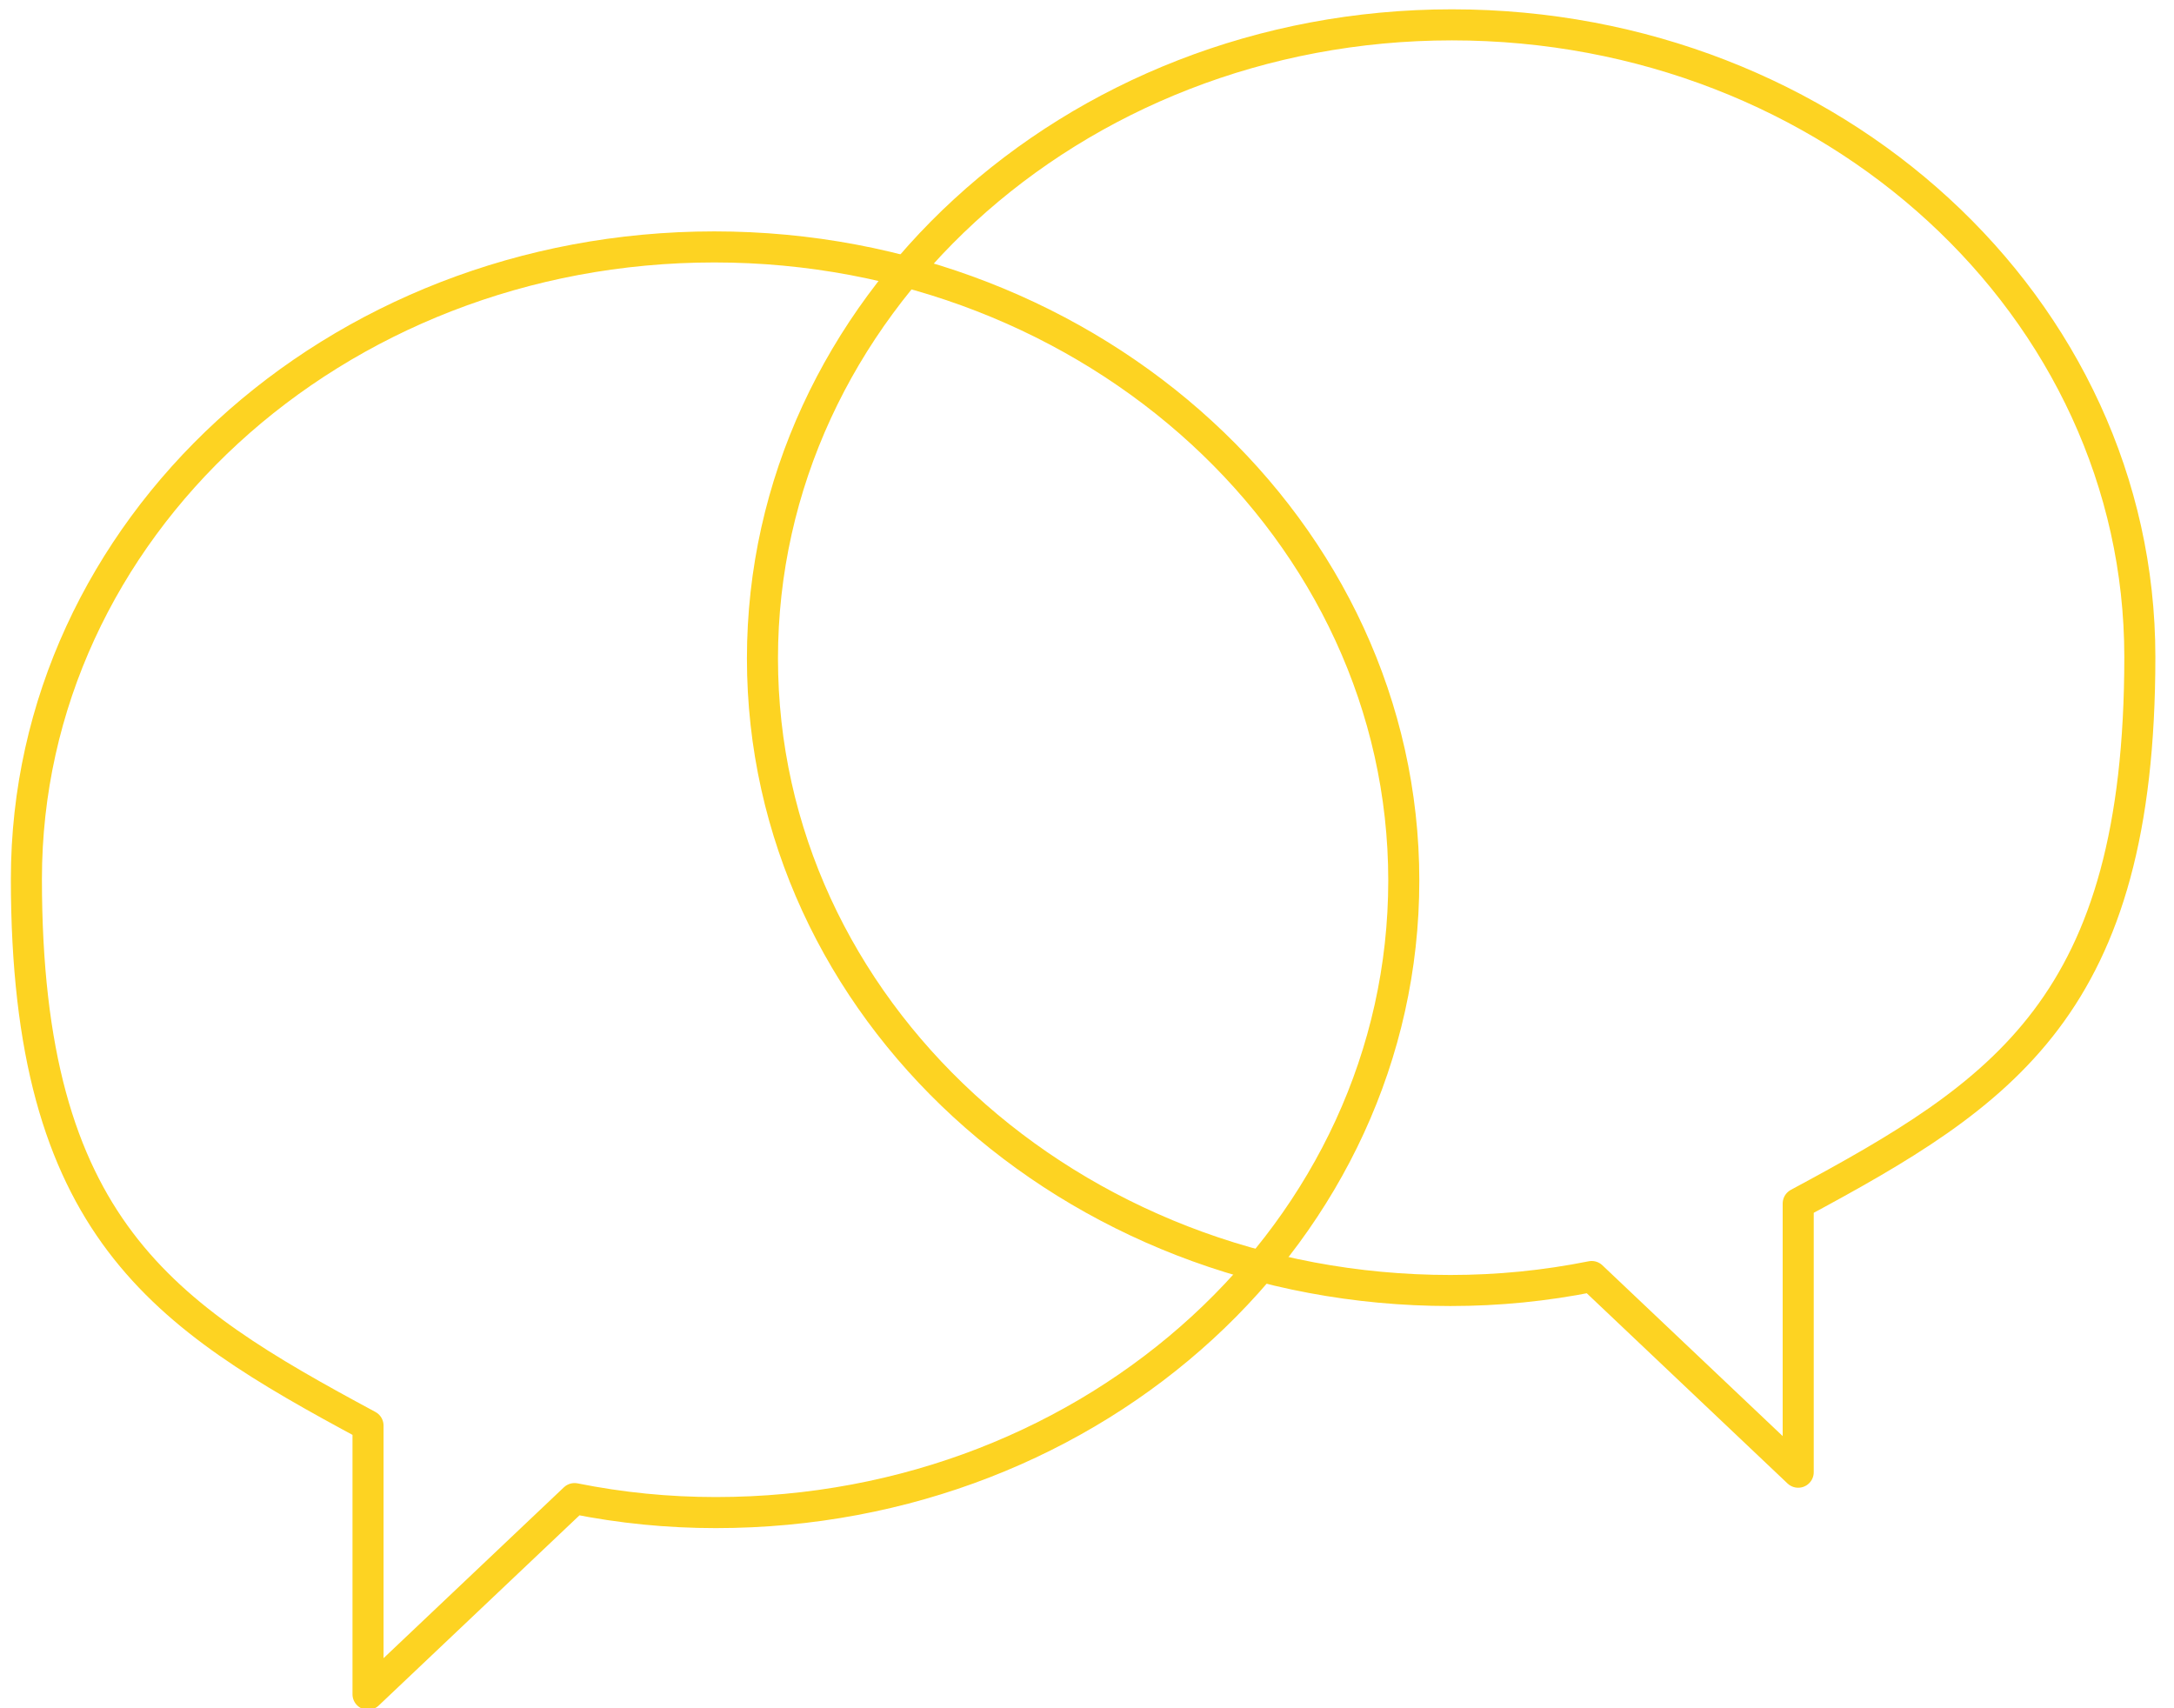
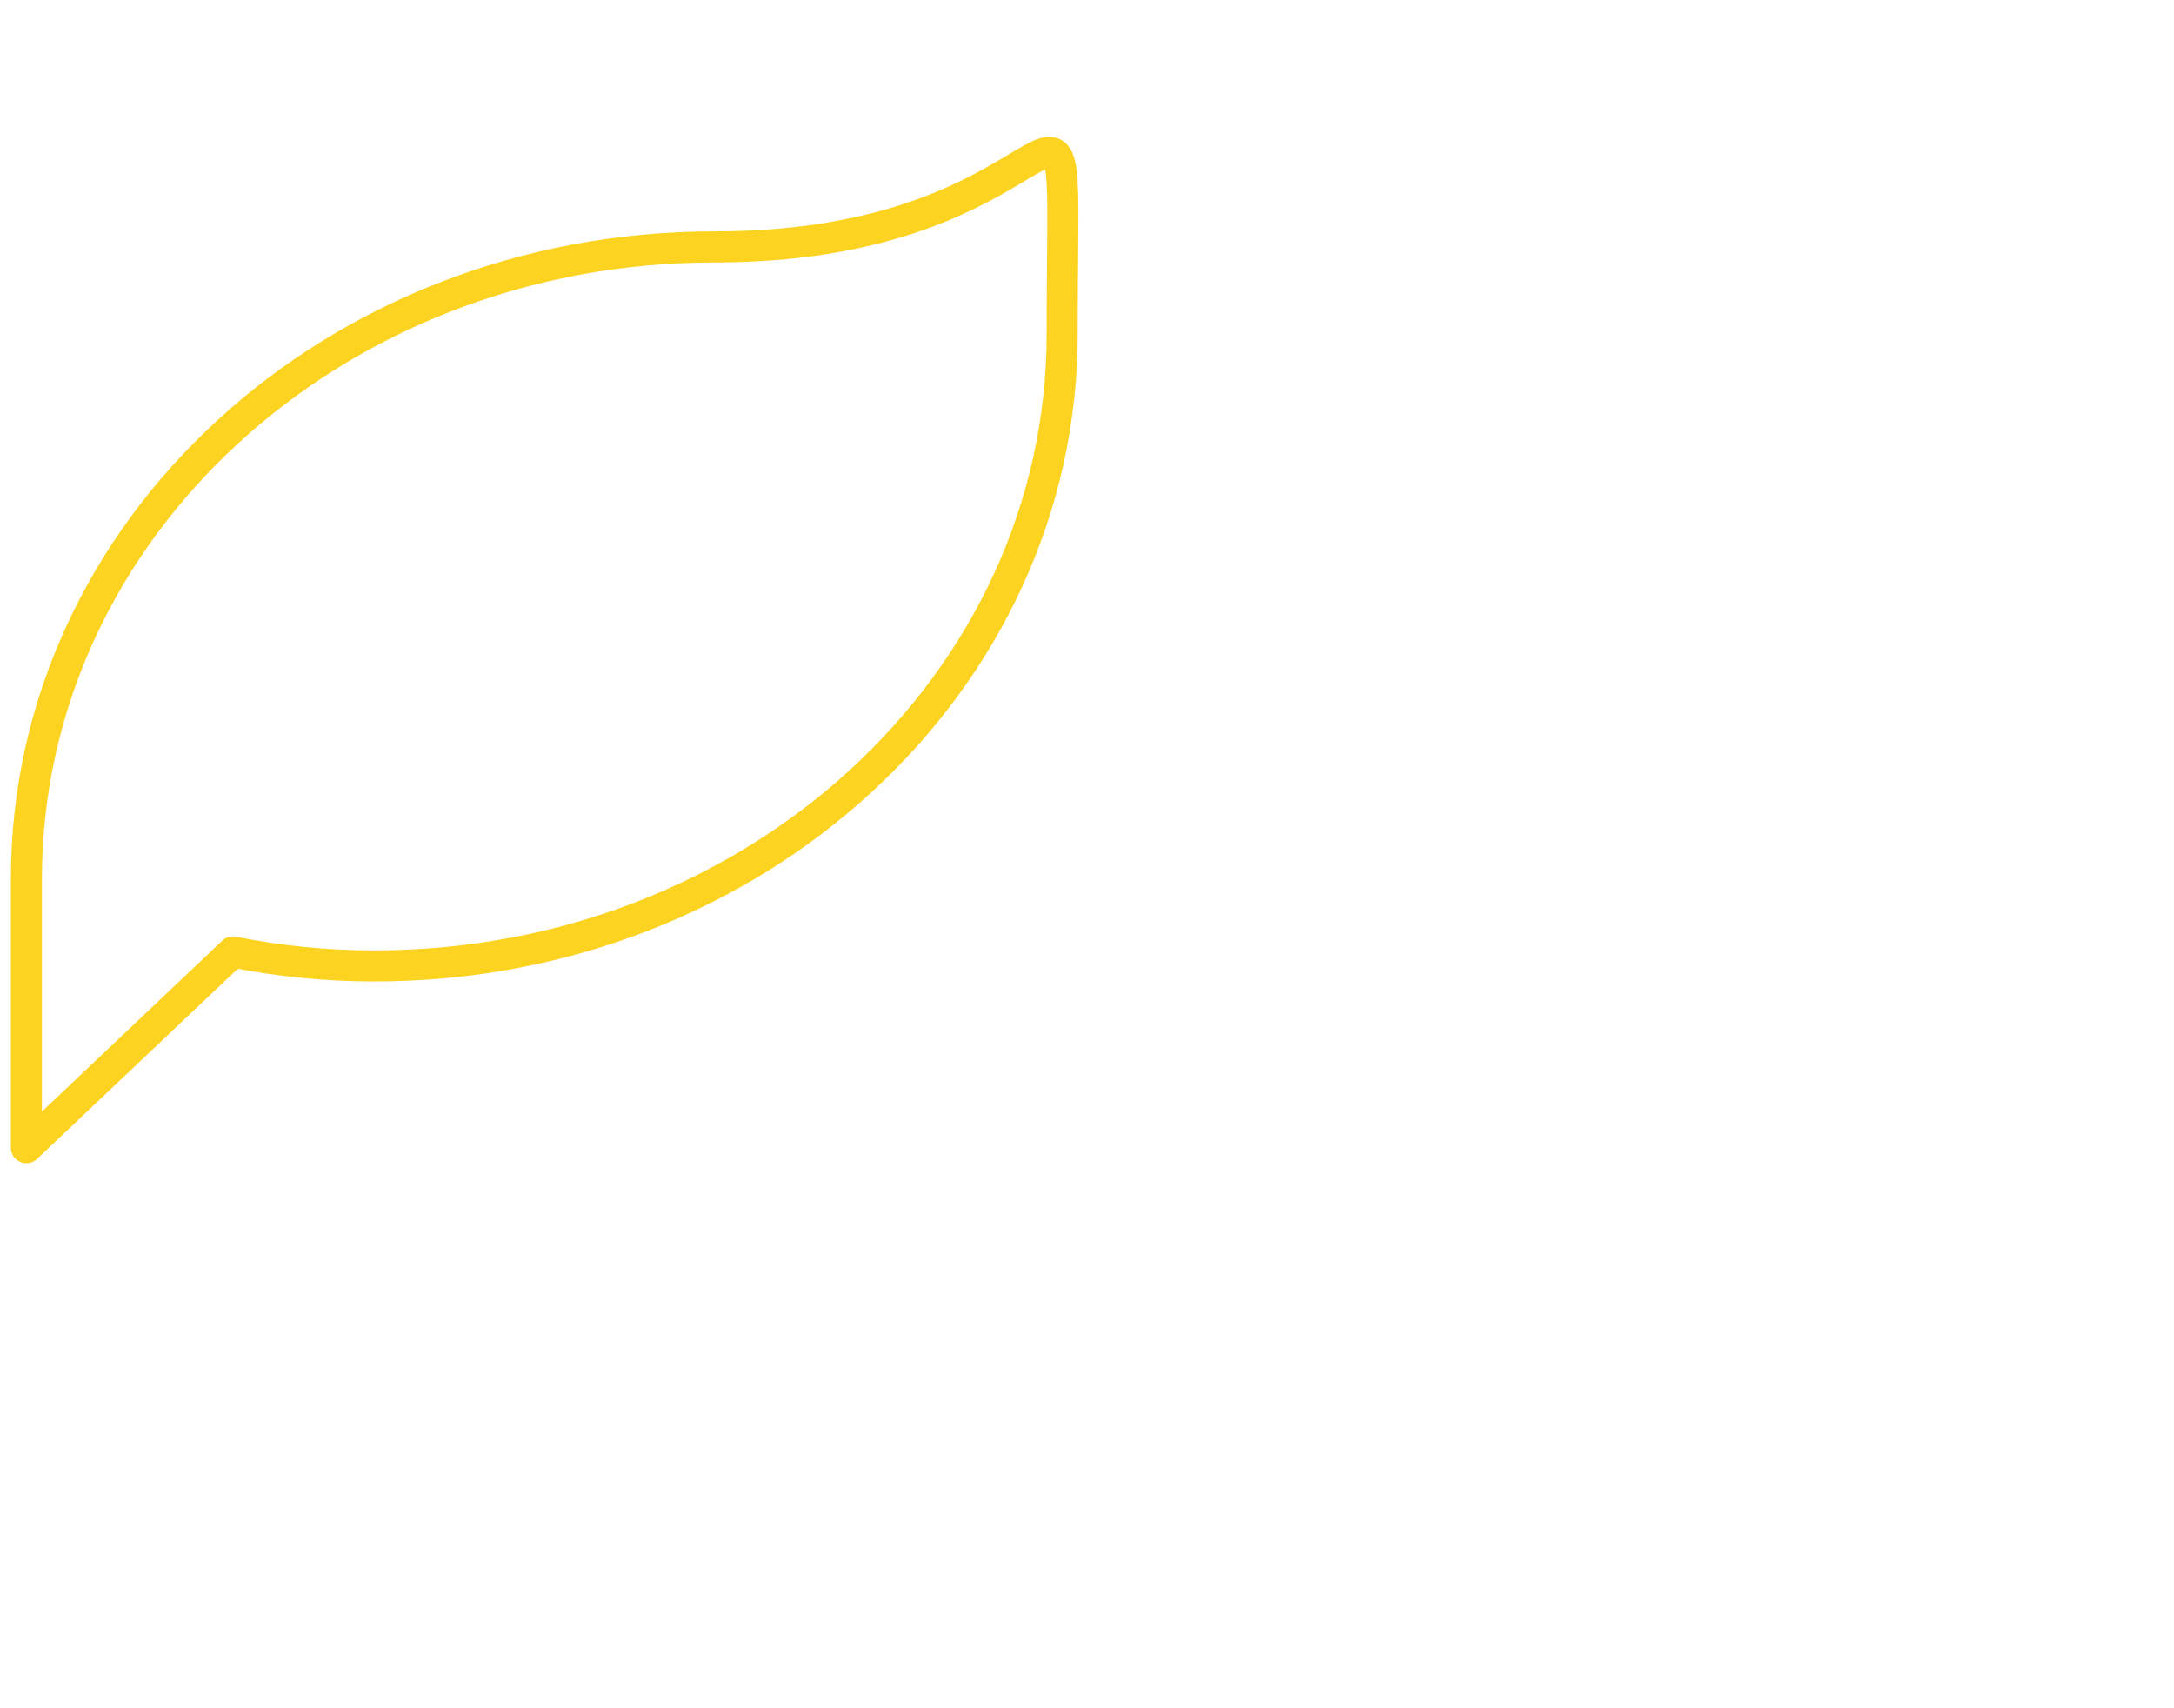
<svg xmlns="http://www.w3.org/2000/svg" id="Calque_1" data-name="Calque 1" version="1.1" width="140" height="110" viewBox="0 0 140 110">
  <defs>
    <style>
      .cls-1 {
        fill: none;
        stroke: #fdd322;
        stroke-linecap: round;
        stroke-linejoin: round;
        stroke-width: 2px;
      }
    </style>
  </defs>
  <g id="Groupe_26849" data-name="Groupe 26849">
    <g id="Groupe_26847" data-name="Groupe 26847">
      <g id="Groupe_26846" data-name="Groupe 26846">
-         <path id="Tracé_4297" data-name="Tracé 4297" class="cls-1" d="M46,15.9C21.5,15.9,1.7,34.1,1.7,56.6s8.8,28.1,22,35.2v17.3l13.3-12.6c3,.6,6,.9,9.1.9,24.5,0,44.3-18.2,44.3-40.7S70.5,15.9,46,15.9Z" />
+         <path id="Tracé_4297" data-name="Tracé 4297" class="cls-1" d="M46,15.9C21.5,15.9,1.7,34.1,1.7,56.6v17.3l13.3-12.6c3,.6,6,.9,9.1.9,24.5,0,44.3-18.2,44.3-40.7S70.5,15.9,46,15.9Z" />
      </g>
    </g>
    <g id="Groupe_26848" data-name="Groupe 26848">
      <g id="Groupe_26846-2" data-name="Groupe 26846-2">
-         <path id="Tracé_4297-2" data-name="Tracé 4297-2" class="cls-1" d="M93.5,1.6c24.5,0,44.3,18.2,44.3,40.7s-8.8,28.1-22,35.2v17.3l-13.3-12.6c-3,.6-6,.9-9.1.9-24.5,0-44.3-18.2-44.3-40.7S69,1.6,93.5,1.6Z" />
-       </g>
+         </g>
    </g>
  </g>
</svg>